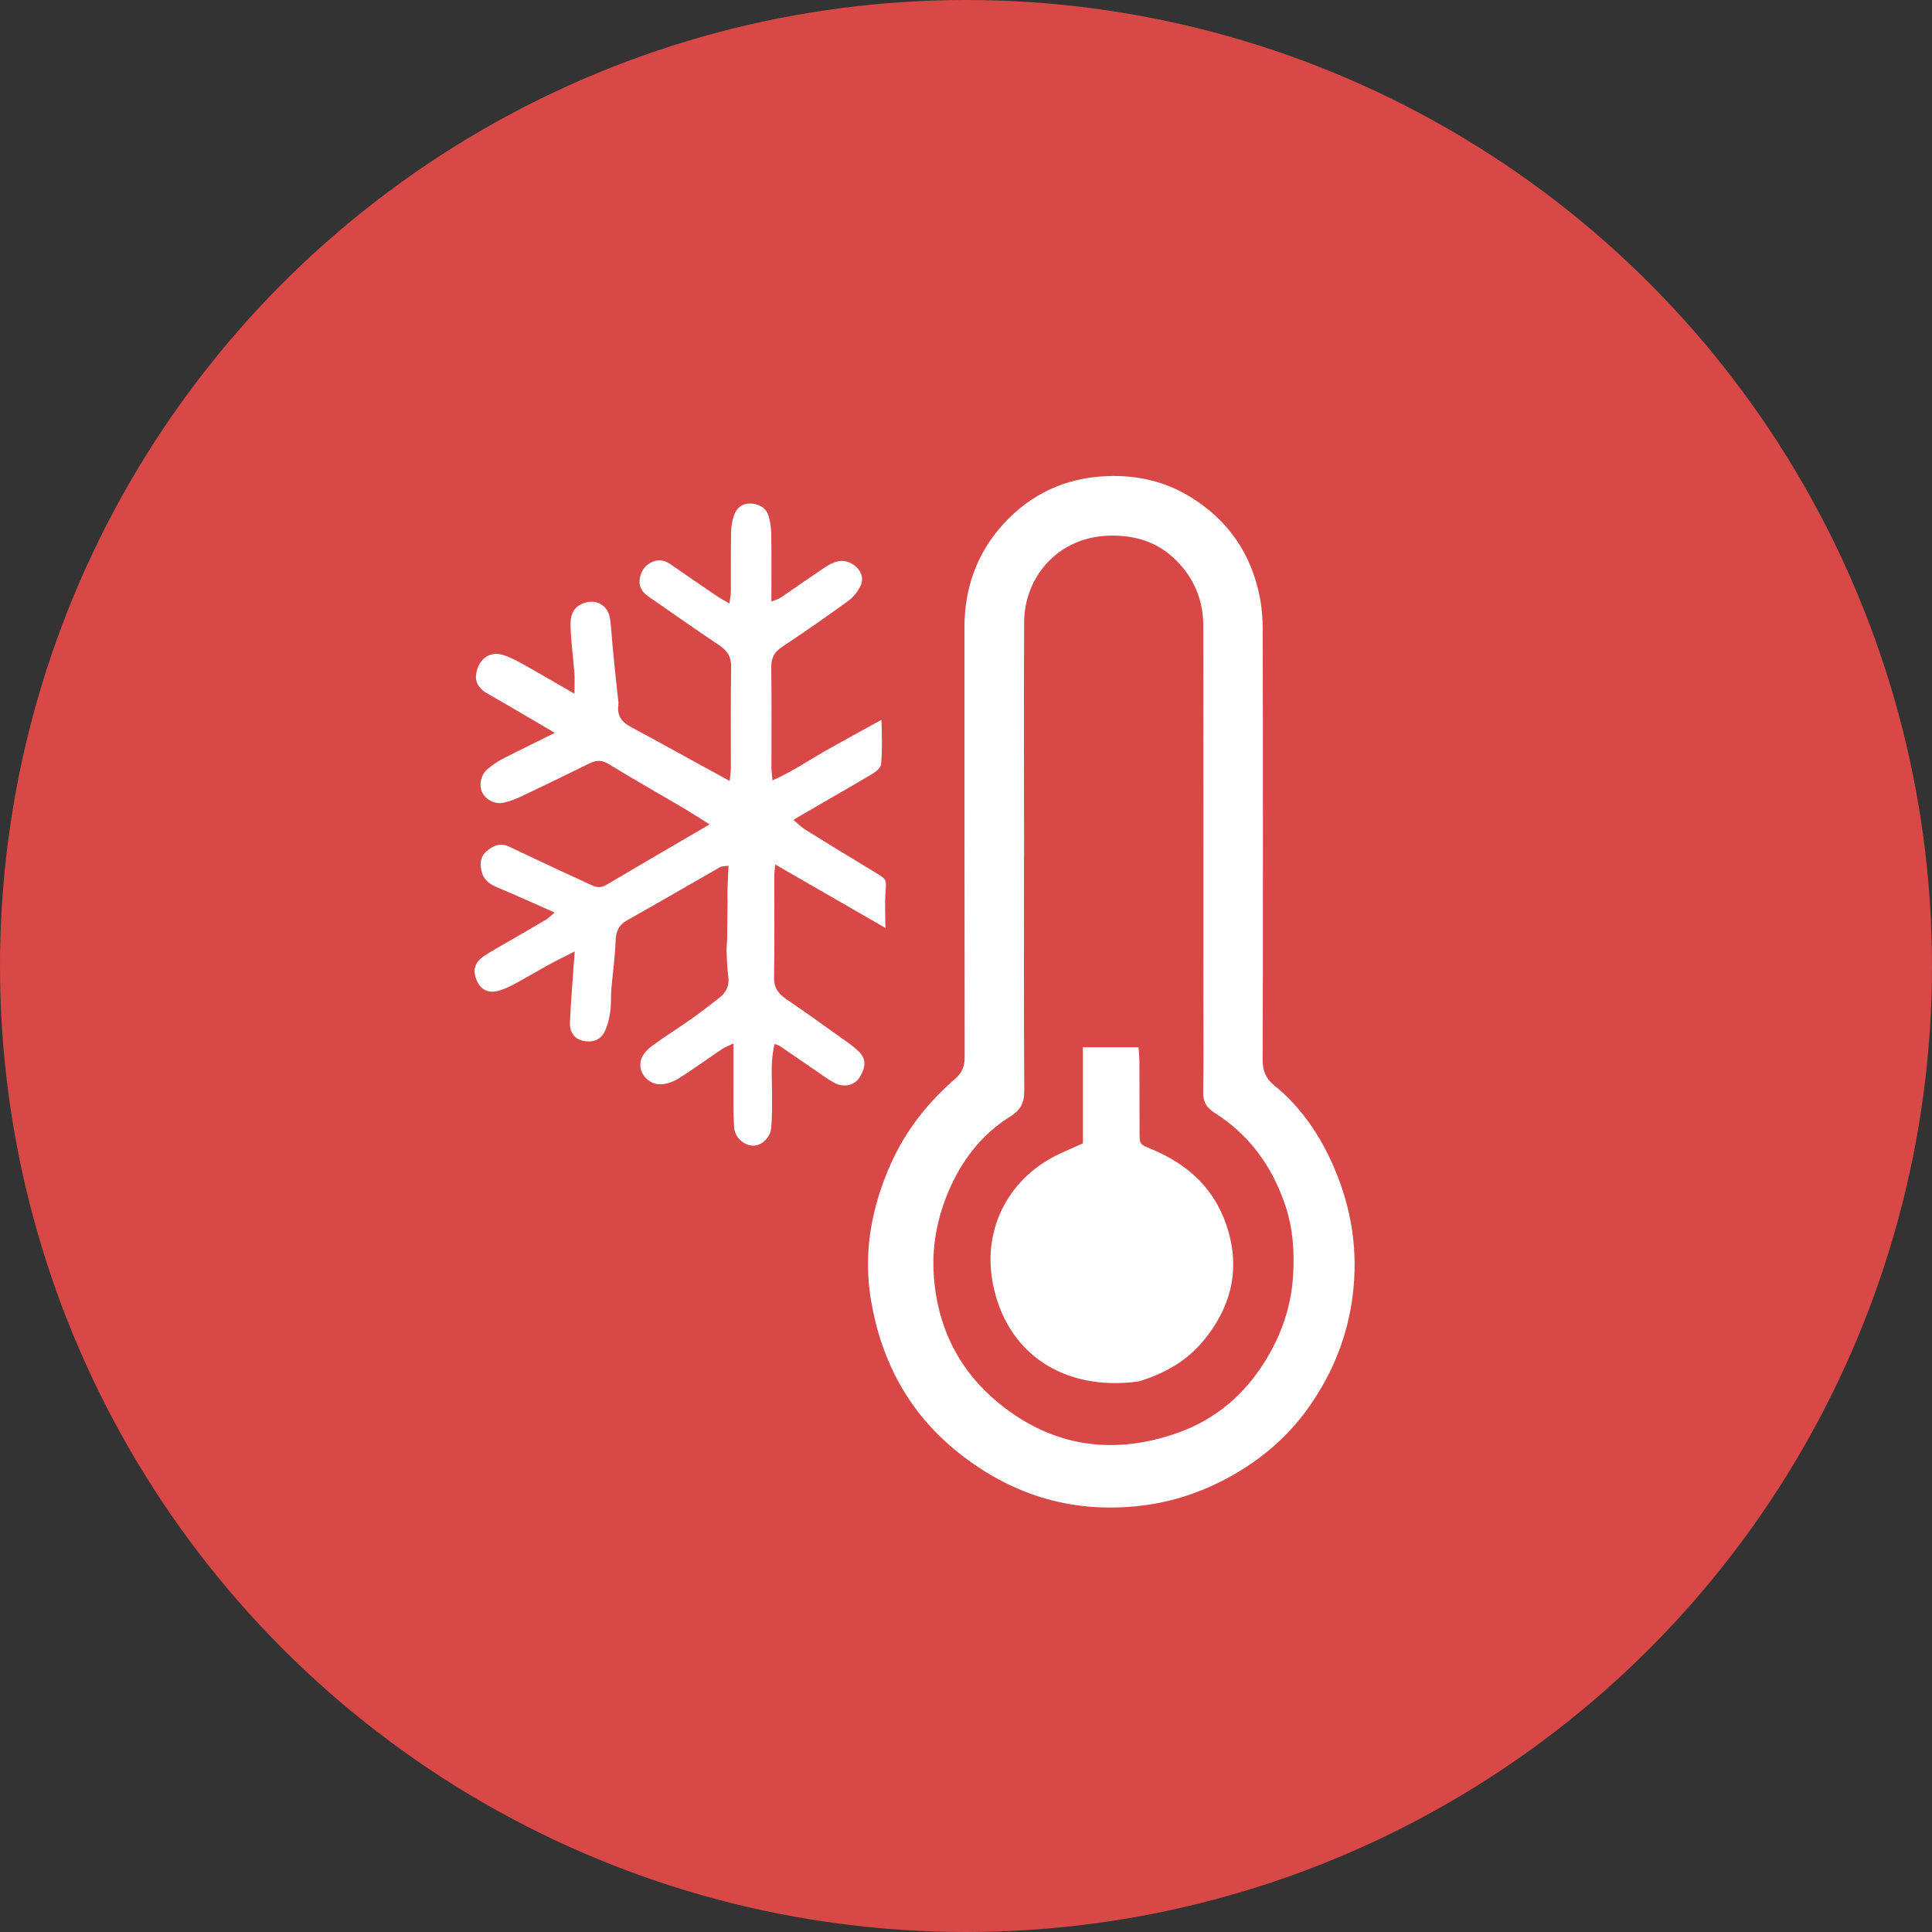
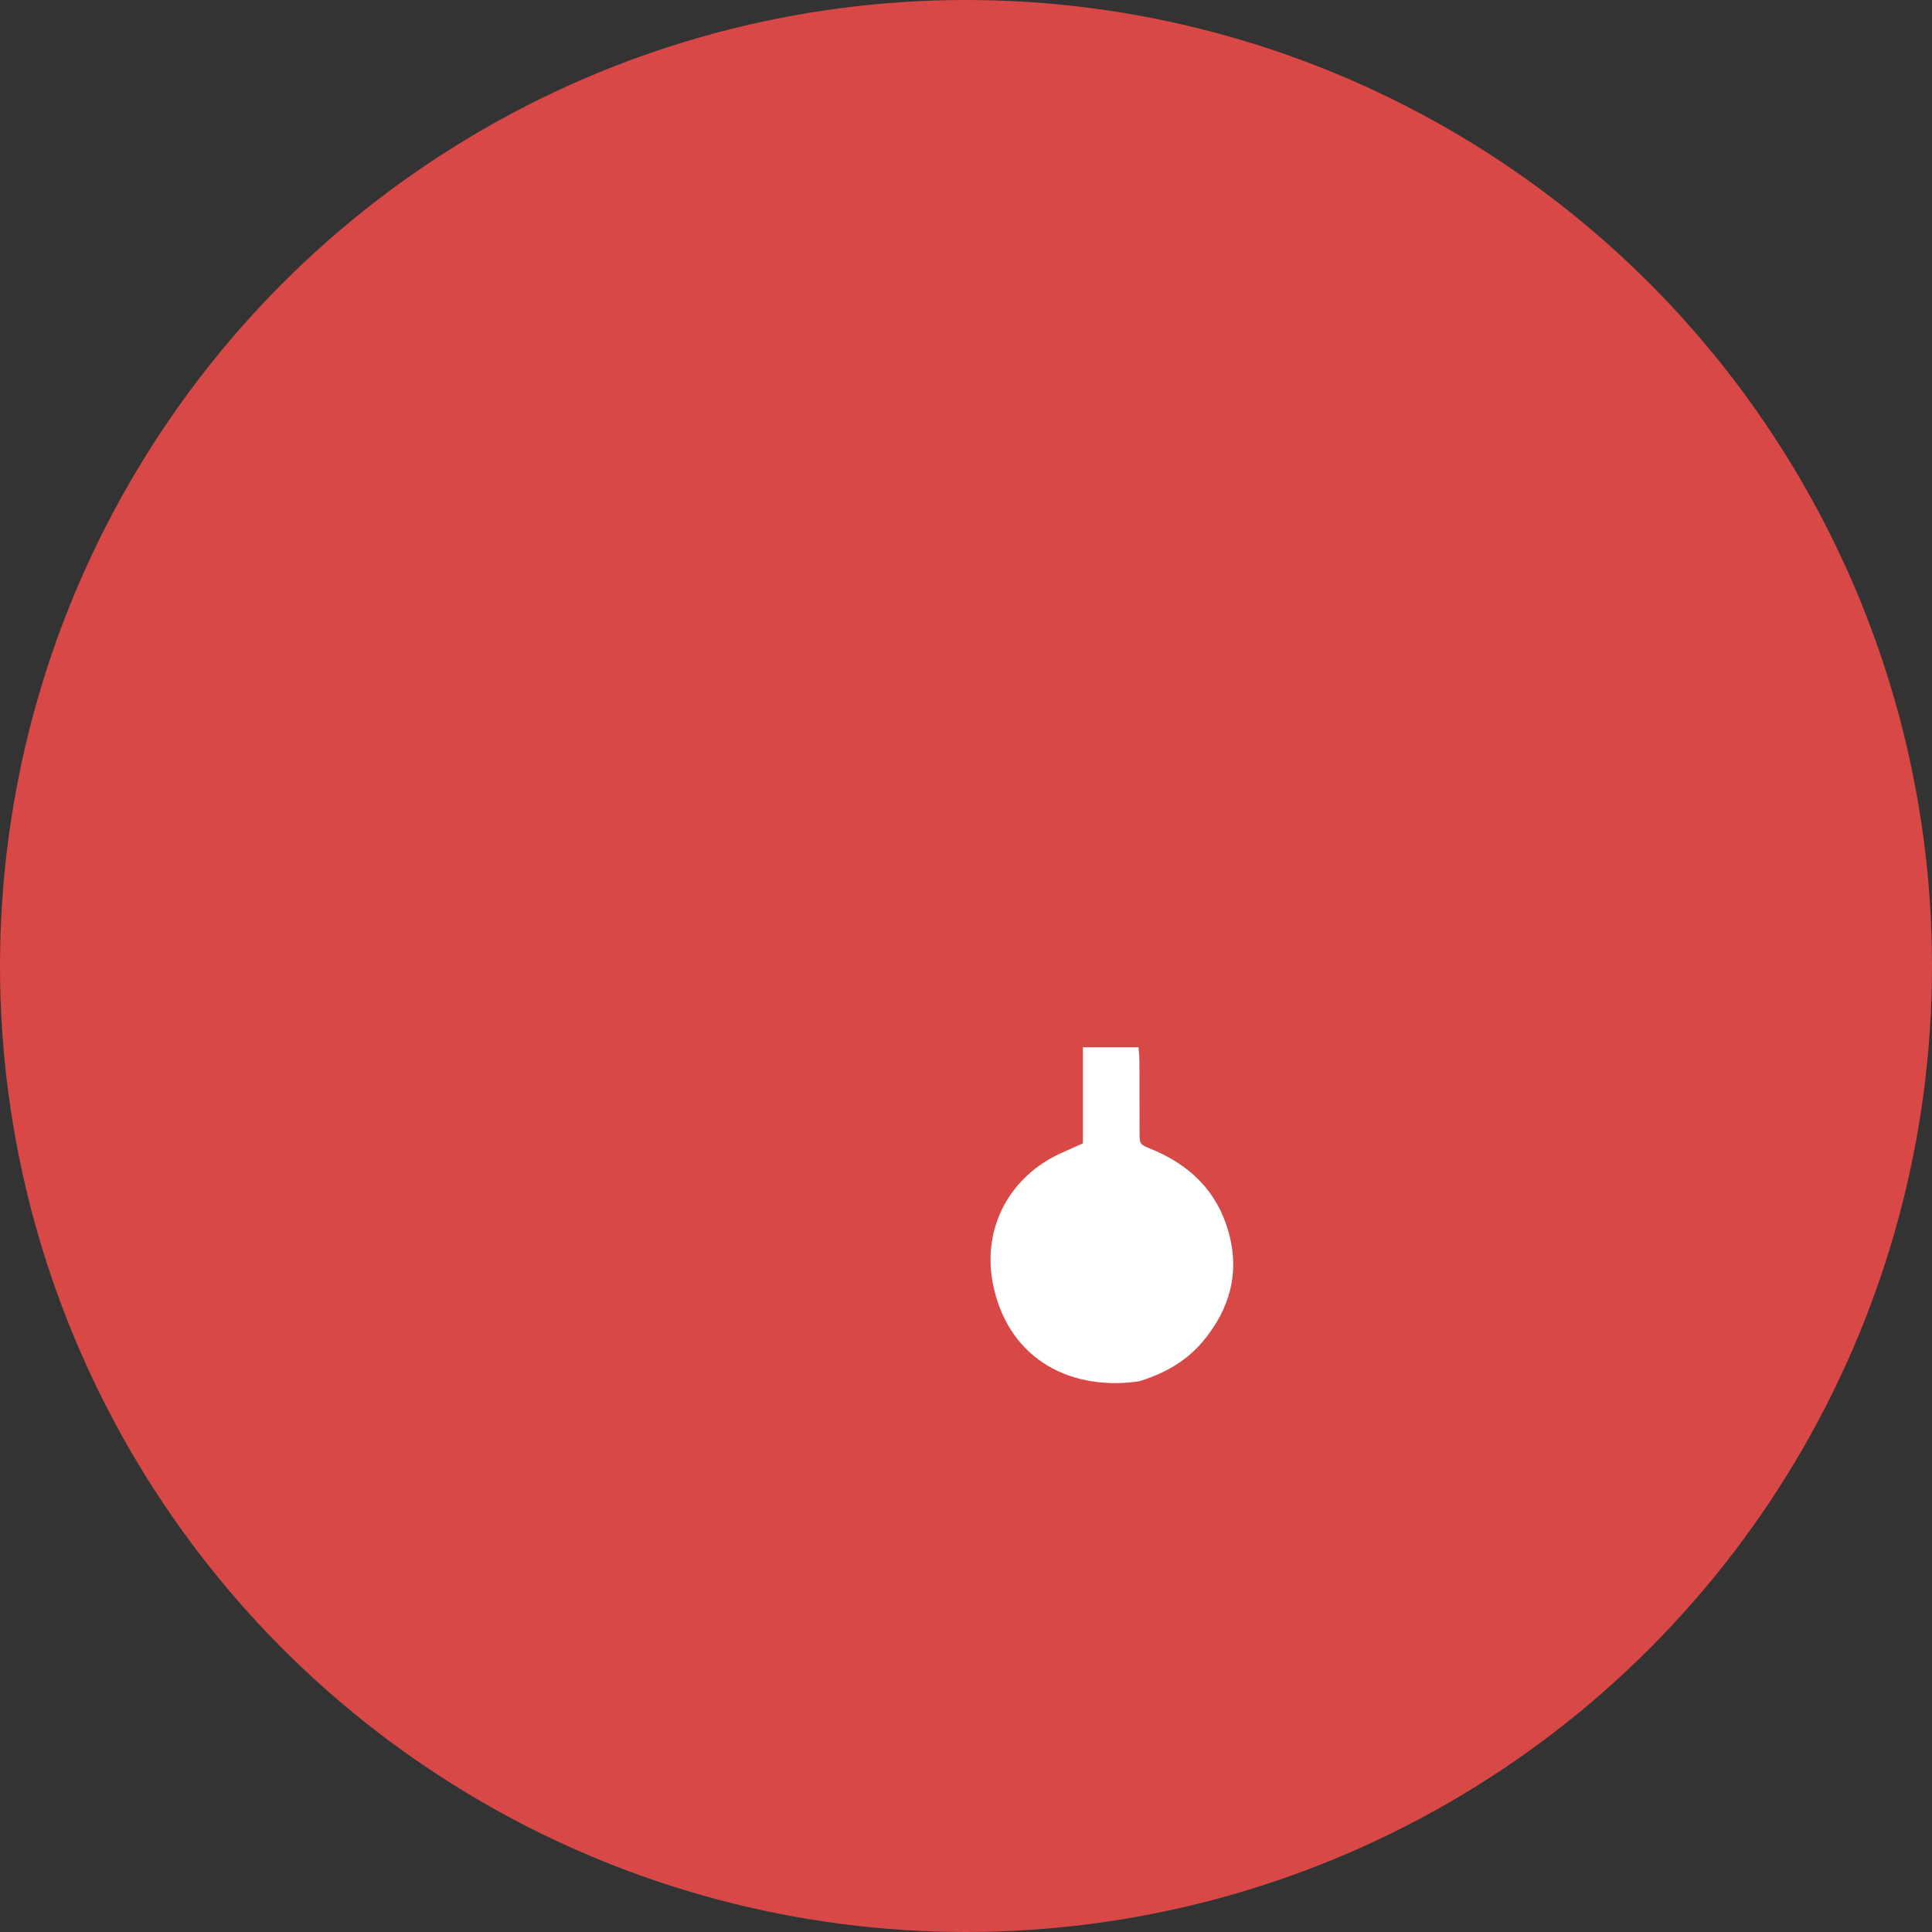
<svg xmlns="http://www.w3.org/2000/svg" id="a" viewBox="0 0 300 300">
  <rect x="0" y="0" width="300" height="300" fill="#333333" stroke="none" />
  <defs>
    <style>.b{fill:#fff;}.c{fill:#d74846;}</style>
  </defs>
  <circle class="c" cx="150" cy="150" r="150" />
  <g>
-     <path class="b" d="M196.07,164.55c-.01,1.68,.45,2.91,1.75,3.95,4.2,3.39,7.14,7.76,9.26,12.64,2.8,6.42,3.85,13.1,2.95,20.13-.8,6.22-3.04,11.8-6.57,16.91-3.08,4.47-7.06,8-11.74,10.71-4.74,2.74-9.8,4.46-15.3,5-10.35,1.02-19.47-1.87-27.55-8.28-7.64-6.07-11.98-14.1-13.61-23.62-1.27-7.41,.04-14.49,3.08-21.3,2.31-5.17,5.74-9.5,9.98-13.18,1.12-.97,1.47-1.97,1.47-3.4-.04-22.24-.02-44.48-.03-66.72,0-6.1,1.96-11.54,6.02-16,4.27-4.69,9.7-7.23,16.18-7.46,4.51-.16,8.7,.75,12.56,3.04,6.08,3.61,9.78,8.93,11.12,15.85,.3,1.55,.42,3.16,.43,4.75,.04,8.48,.06,57.46-.01,66.98Zm-37.06-31.72c0,12.16-.04,24.32,.04,36.48,.01,1.88-.53,3.02-2.15,4.04-4.56,2.84-7.69,6.99-9.72,11.89-1.88,4.54-2.63,9.22-2.06,14.23,.87,7.62,4.27,13.8,10.09,18.51,8.34,6.75,17.8,8.06,27.83,4.45,5.72-2.06,10.18-5.87,13.4-11.06,2.53-4.08,4.04-8.41,4.35-13.29,.24-3.75-.04-7.38-1.19-10.85-2-6.02-5.57-11.01-11.02-14.45-1.27-.8-1.77-1.71-1.75-3.21,.08-4.86,.03-9.73,.03-14.59,0-19.25,.01-38.49-.01-57.74,0-3.66-1.17-6.9-3.68-9.67-2.98-3.28-6.65-4.52-11-4.39-7.95,.24-13.1,6.46-13.14,13.39-.06,12.09-.02,24.18-.01,36.27Z" />
-     <path class="b" d="M86.08,141.68c-3.17-1.4-5.94-2.67-8.75-3.84-1.16-.48-2.13-1.08-2.48-2.32-.33-1.17-.39-2.34,.64-3.28,1.06-.97,2.22-1.42,3.61-.75,2.57,1.22,5.15,2.43,7.73,3.64,1.7,.79,3.41,1.55,5.11,2.35,.75,.35,1.4,.39,2.16-.05,5.25-3.1,10.53-6.17,16.09-9.42-1.65-1.03-3.02-1.92-4.43-2.75-3.71-2.18-7.46-4.29-11.12-6.55-1.09-.68-1.95-.74-3.07-.19-3.54,1.76-7.11,3.48-10.68,5.17-.87,.41-1.79,.76-2.73,.96-1.33,.29-2.78-.5-3.29-1.63-.52-1.14-.2-2.74,.83-3.59,.74-.62,1.55-1.18,2.4-1.62,2.59-1.34,5.22-2.6,8.06-4.01-2.6-1.52-5.07-2.98-7.55-4.43-1.02-.6-2.06-1.15-3.07-1.76-1.62-.99-2.01-2.31-1.27-4.11,.62-1.51,2.1-2.31,3.73-1.83,1.05,.31,2.06,.82,3.02,1.36,2.66,1.48,5.28,3.02,8.18,4.69,0-1.24,.06-2.24-.01-3.23-.18-2.48-.55-4.96-.6-7.44-.03-1.28,.3-2.64,1.77-3.28,2.07-.9,4.05,.1,4.37,2.33,.23,1.64,.29,3.31,.46,4.96,.21,2.2,.45,4.41,.68,6.61,.06,.62,.21,1.26,.14,1.86-.2,1.62,.55,2.6,1.91,3.33,3.73,2,7.43,4.06,11.15,6.09,1.32,.72,2.64,1.45,4.24,2.32,.08-.91,.18-1.5,.18-2.08,.01-5.21-.04-10.43,.04-15.64,.02-1.51-.53-2.45-1.74-3.27-3.74-2.52-7.43-5.11-11.14-7.68-1-.69-1.52-1.61-1.29-2.85,.24-1.25,.94-2.14,2.16-2.59,1.03-.37,1.88-.04,2.73,.55,2.33,1.63,4.69,3.23,7.04,4.83,.55,.38,1.15,.69,1.97,1.17,.11-.8,.23-1.31,.23-1.83,.02-3.06-.02-6.12,.03-9.17,.02-.89,.16-1.8,.44-2.64,.38-1.12,1.17-1.87,2.47-1.88,1.36-.01,2.52,.65,2.91,1.92,.28,.91,.4,1.9,.42,2.86,.05,3.4,.02,6.79,.02,10.45,.62-.26,1.06-.36,1.41-.6,2.3-1.55,4.56-3.16,6.88-4.7,1.38-.92,2.82-1.51,4.44-.44,1.18,.79,1.73,2.13,1.06,3.4-.43,.83-1.06,1.65-1.8,2.19-3.37,2.44-6.78,4.83-10.26,7.13-1.25,.82-1.77,1.74-1.75,3.23,.07,5.21,.02,10.43,.03,15.64,0,.54,.09,1.08,.16,1.91,3.1-1.36,5.7-3.17,8.45-4.72,2.72-1.53,5.45-3.02,8.47-4.69,.08,2.4,.14,4.65-.05,6.89-.04,.53-.75,1.14-1.3,1.47-3.76,2.23-7.56,4.4-11.34,6.59-.24,.14-.47,.28-.98,.6,.71,.58,1.26,1.15,1.92,1.56,3.65,2.27,7.33,4.5,11.01,6.73,1.55,.94,1.52,1.05,1.38,2.83-.14,1.78-.03,3.57-.03,5.65-5.82-3.36-11.37-6.55-17.11-9.86-.06,.8-.14,1.33-.14,1.86,0,5.21,.05,10.43-.04,15.64-.03,1.6,.61,2.54,1.88,3.4,3.33,2.26,6.58,4.63,9.86,6.96,.45,.32,.86,.7,1.28,1.06,1.29,1.11,1.31,2.46,.28,4.12-.84,1.35-2.58,1.66-4.06,.81-.96-.55-1.86-1.21-2.78-1.84-1.83-1.25-3.66-2.52-5.49-3.77-.21-.14-.48-.2-.87-.36-.68,2.62-.41,5.16-.41,7.68,0,1.79,.03,3.59-.13,5.37-.14,1.51-1.49,2.72-2.7,2.74-1.49,.02-2.95-1.22-3.06-2.87-.15-2.2-.09-4.4-.1-6.61-.01-2,0-4,0-6.4-.8,.4-1.35,.59-1.82,.91-2.25,1.51-4.43,3.12-6.72,4.55-.83,.52-1.91,.9-2.88,.89-1.49-.01-2.77-1.21-2.99-2.49-.27-1.58,.68-2.66,1.81-3.5,1.96-1.44,4.03-2.72,6.01-4.12,1.47-1.04,2.89-2.16,4.32-3.26,1.05-.81,1.65-1.82,1.48-3.23-.16-1.3-.23-2.62-.28-3.93-.03-.69,.08-1.37,.09-2.06,.03-1.87,.04-3.74,.06-5.61,0-.68-.03-1.36-.01-2.04,.04-1.17,.1-2.34,.16-3.7-.56,.09-.99,.05-1.3,.22-4.83,2.75-9.62,5.55-14.46,8.27-1.32,.74-1.73,1.74-1.77,3.21-.08,2.49-.45,4.96-.66,7.44-.1,1.17,0,2.37-.17,3.53-.16,1.07-.41,2.19-.9,3.15-.66,1.3-1.95,1.7-3.4,1.35-1.23-.29-2.02-1.27-1.96-2.81,.13-3.04,.39-6.08,.6-9.12,.04-.52,.08-1.04,.14-1.93-1.54,.79-2.78,1.38-3.98,2.04-1.77,.97-3.49,2-5.26,2.96-.73,.4-1.49,.75-2.28,1.02-1.62,.55-2.88,.09-3.55-1.21-.83-1.61-.6-3,.87-4.01,1.37-.94,2.85-1.72,4.29-2.56,1.8-1.05,3.61-2.08,5.4-3.14,.4-.24,.73-.58,1.4-1.14Z" />
    <path class="b" d="M168.15,177.54v-14.92h8.64c.05,.81,.14,1.55,.14,2.28,.02,3.61,0,7.23,.02,10.84,0,1.96,.02,1.95,1.83,2.69,5.91,2.43,10.14,6.45,11.95,12.73,1.84,6.4,.27,12.05-3.9,17.08-2.52,3.03-5.8,4.91-9.51,6.11-.2,.06-.4,.14-.6,.17-11.47,1.55-20.48-4.29-22.57-15.32-1.63-8.6,2.65-16.54,10.62-20.15,1.01-.46,2.03-.91,3.38-1.51Z" />
  </g>
</svg>